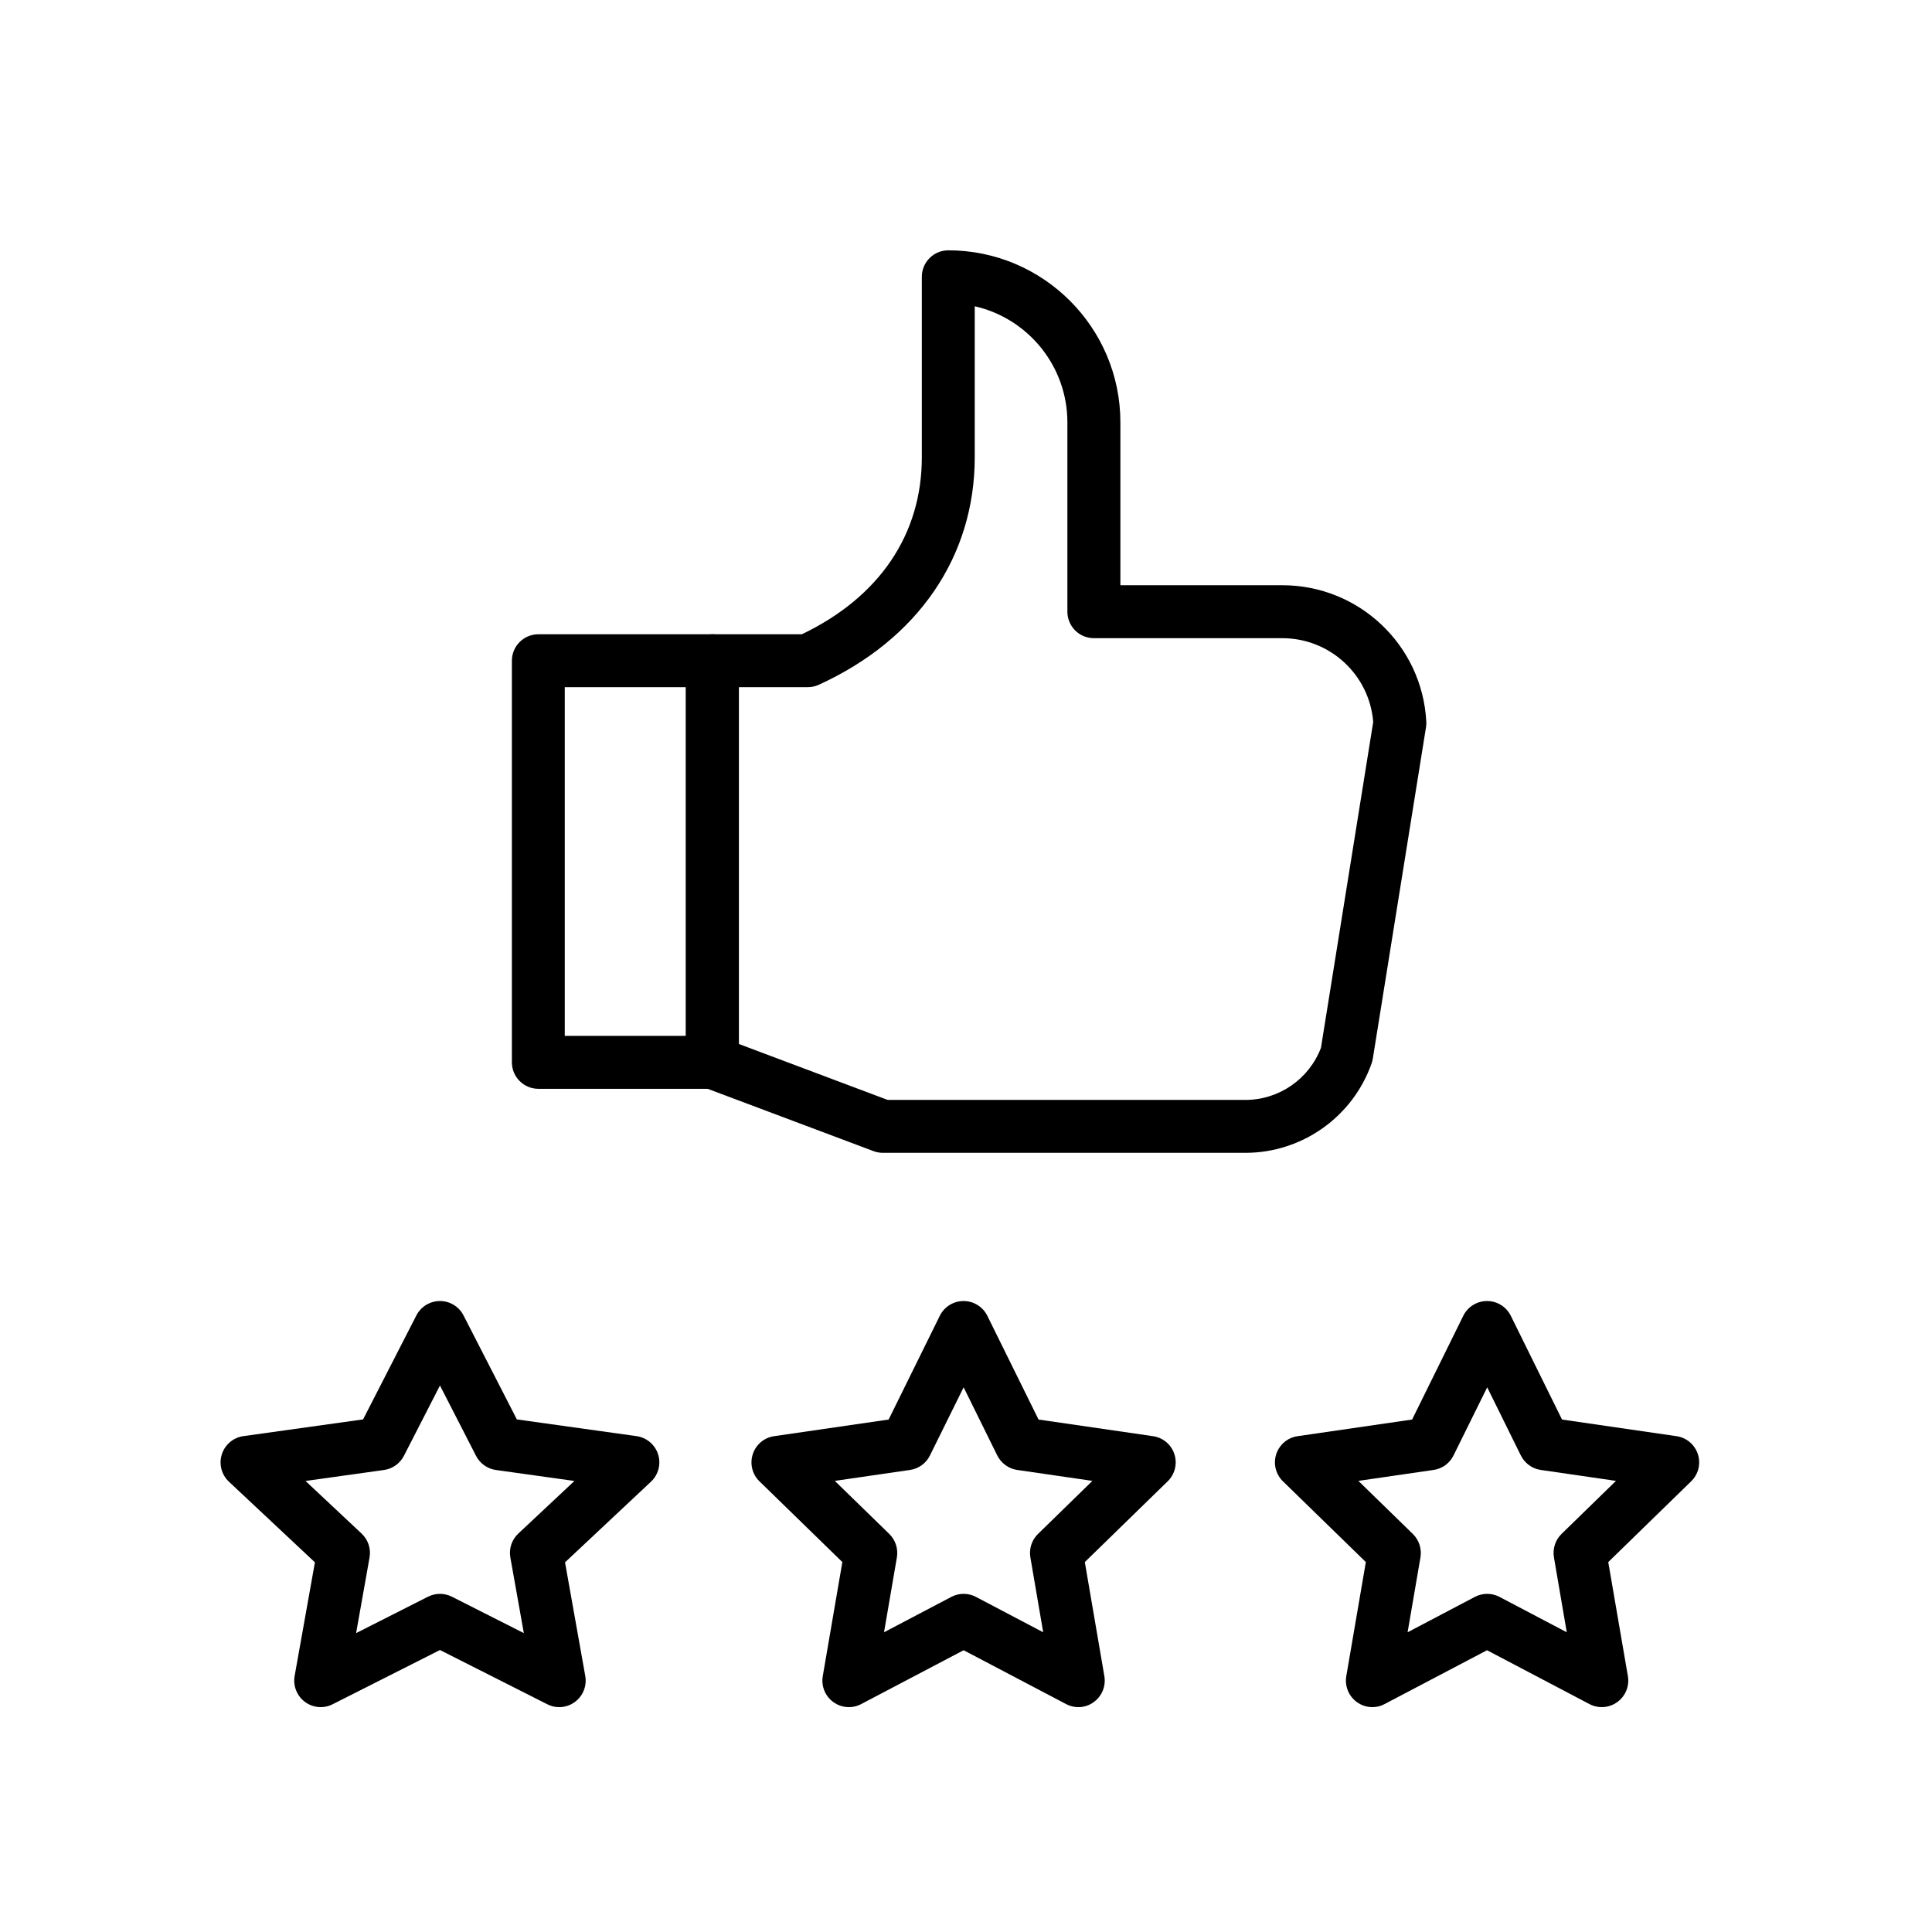
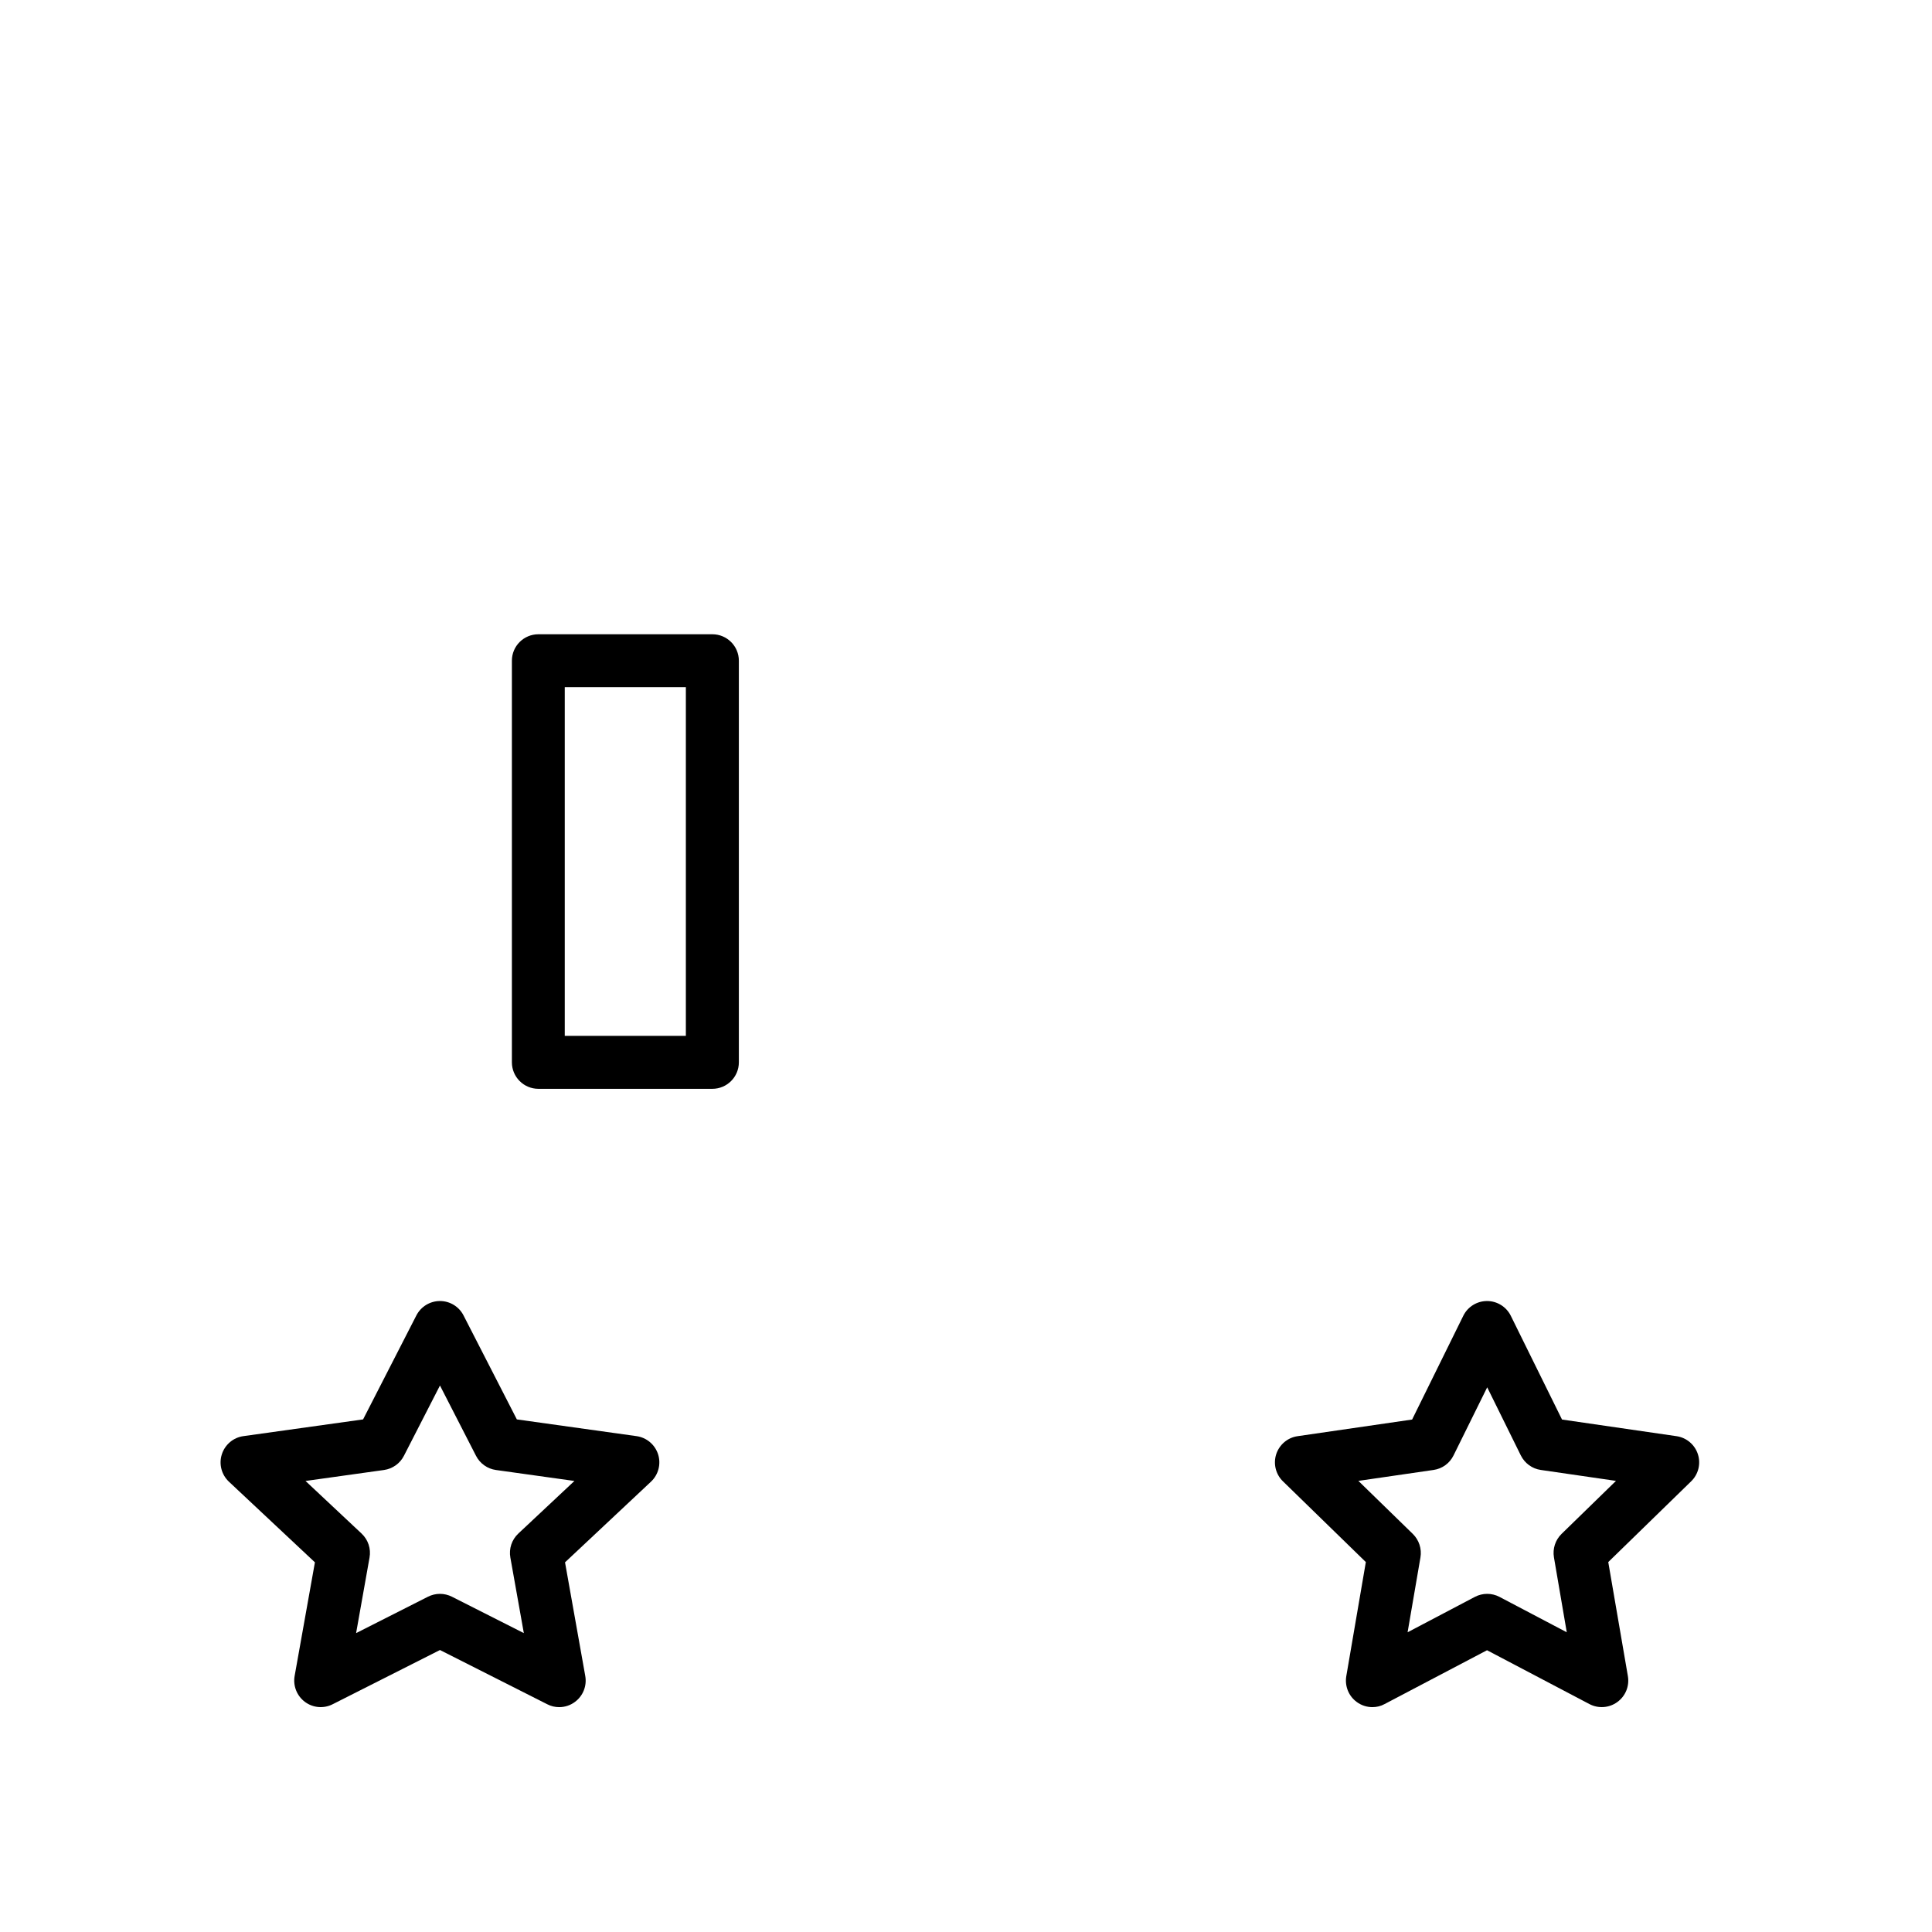
<svg xmlns="http://www.w3.org/2000/svg" width="44" height="44" viewBox="0 0 44 44" fill="none">
-   <path d="M28.362 26.255H20.108C20.035 26.255 19.963 26.242 19.896 26.217L16.013 24.758C15.778 24.67 15.622 24.445 15.622 24.194V15.047C15.622 14.715 15.892 14.445 16.225 14.445H18.262C20.026 13.6 20.994 12.173 20.994 10.414V6.304C20.994 5.971 21.264 5.701 21.597 5.701C23.758 5.701 25.516 7.458 25.516 9.618V13.328H29.203C30.952 13.328 32.393 14.694 32.483 16.438C32.485 16.48 32.483 16.523 32.476 16.564L31.265 24.109C31.259 24.145 31.251 24.179 31.239 24.213C30.812 25.434 29.656 26.255 28.362 26.255ZM20.216 25.05H28.361C29.128 25.05 29.813 24.575 30.084 23.863L31.274 16.442C31.188 15.367 30.289 14.534 29.202 14.534H24.912C24.58 14.534 24.309 14.264 24.309 13.931V9.619C24.309 8.331 23.406 7.249 22.199 6.975V10.414C22.199 12.678 20.904 14.567 18.645 15.596C18.567 15.632 18.481 15.65 18.395 15.65H16.827V23.776L20.216 25.05Z" fill="black" />
  <path d="M16.224 24.797H12.261C11.928 24.797 11.658 24.526 11.658 24.194V15.047C11.658 14.715 11.928 14.445 12.261 14.445H16.224C16.556 14.445 16.827 14.715 16.827 15.047V24.194C16.827 24.527 16.556 24.797 16.224 24.797ZM12.862 23.591H15.62V15.65H12.862V23.591Z" fill="black" />
  <path d="M12.735 38.879C12.643 38.879 12.549 38.858 12.463 38.813L10.02 37.578L7.576 38.813C7.372 38.917 7.128 38.896 6.944 38.759C6.762 38.623 6.67 38.394 6.71 38.169L7.172 35.581L5.213 33.744C5.045 33.585 4.981 33.343 5.052 33.122C5.122 32.901 5.313 32.739 5.543 32.707L8.269 32.326L9.483 29.957C9.587 29.756 9.794 29.63 10.02 29.63C10.246 29.63 10.453 29.756 10.556 29.957L11.771 32.326L14.496 32.707C14.727 32.739 14.917 32.901 14.988 33.122C15.058 33.343 14.995 33.585 14.826 33.744L12.868 35.581L13.329 38.169C13.369 38.394 13.279 38.623 13.095 38.759C12.989 38.839 12.862 38.879 12.735 38.879ZM10.02 36.299C10.113 36.299 10.207 36.321 10.292 36.364L11.93 37.193L11.623 35.472C11.587 35.271 11.655 35.066 11.804 34.926L13.082 33.728L11.294 33.478C11.1 33.451 10.93 33.33 10.841 33.155L10.02 31.554L9.199 33.155C9.11 33.33 8.941 33.45 8.746 33.478L6.958 33.728L8.235 34.926C8.384 35.066 8.452 35.271 8.416 35.472L8.11 37.193L9.747 36.364C9.833 36.321 9.926 36.299 10.02 36.299Z" fill="black" />
-   <path d="M24.559 38.879C24.462 38.879 24.367 38.856 24.279 38.809L21.946 37.583L19.613 38.809C19.41 38.916 19.164 38.899 18.978 38.763C18.792 38.629 18.7 38.4 18.738 38.173L19.184 35.575L17.296 33.736C17.131 33.576 17.073 33.336 17.144 33.118C17.215 32.9 17.403 32.74 17.63 32.708L20.238 32.329L21.404 29.965C21.506 29.759 21.716 29.63 21.945 29.63C22.174 29.63 22.384 29.761 22.485 29.965L23.652 32.329L26.26 32.708C26.487 32.741 26.676 32.9 26.746 33.118C26.817 33.336 26.758 33.576 26.593 33.736L24.706 35.575L25.151 38.173C25.19 38.4 25.096 38.629 24.91 38.763C24.808 38.84 24.684 38.879 24.559 38.879ZM21.946 36.299C22.042 36.299 22.139 36.322 22.226 36.368L23.758 37.174L23.466 35.468C23.433 35.272 23.497 35.073 23.64 34.934L24.879 33.726L23.166 33.477C22.971 33.449 22.801 33.325 22.712 33.147L21.946 31.595L21.179 33.147C21.092 33.325 20.922 33.449 20.725 33.477L19.012 33.726L20.252 34.934C20.394 35.073 20.459 35.272 20.426 35.468L20.133 37.174L21.666 36.368C21.753 36.322 21.849 36.299 21.946 36.299Z" fill="black" />
  <path d="M31.256 38.879C31.131 38.879 31.006 38.84 30.901 38.763C30.715 38.629 30.623 38.4 30.661 38.173L31.106 35.575L29.218 33.736C29.053 33.576 28.995 33.336 29.065 33.118C29.137 32.9 29.325 32.74 29.552 32.708L32.16 32.329L33.326 29.965C33.428 29.759 33.638 29.63 33.867 29.63C34.096 29.63 34.306 29.761 34.407 29.965L35.574 32.329L38.182 32.708C38.409 32.741 38.597 32.9 38.668 33.118C38.739 33.336 38.68 33.576 38.515 33.736L36.627 35.575L37.074 38.173C37.113 38.4 37.019 38.629 36.833 38.763C36.648 38.898 36.401 38.916 36.198 38.809L33.866 37.583L31.533 38.809C31.448 38.856 31.352 38.879 31.256 38.879ZM30.936 33.726L32.176 34.934C32.317 35.073 32.383 35.272 32.35 35.468L32.057 37.174L33.589 36.368C33.765 36.276 33.975 36.276 34.15 36.368L35.682 37.174L35.39 35.468C35.357 35.272 35.421 35.073 35.563 34.934L36.803 33.726L35.09 33.477C34.894 33.449 34.725 33.325 34.636 33.147L33.87 31.595L33.103 33.147C33.016 33.325 32.846 33.449 32.649 33.477L30.936 33.726Z" fill="black" />
</svg>